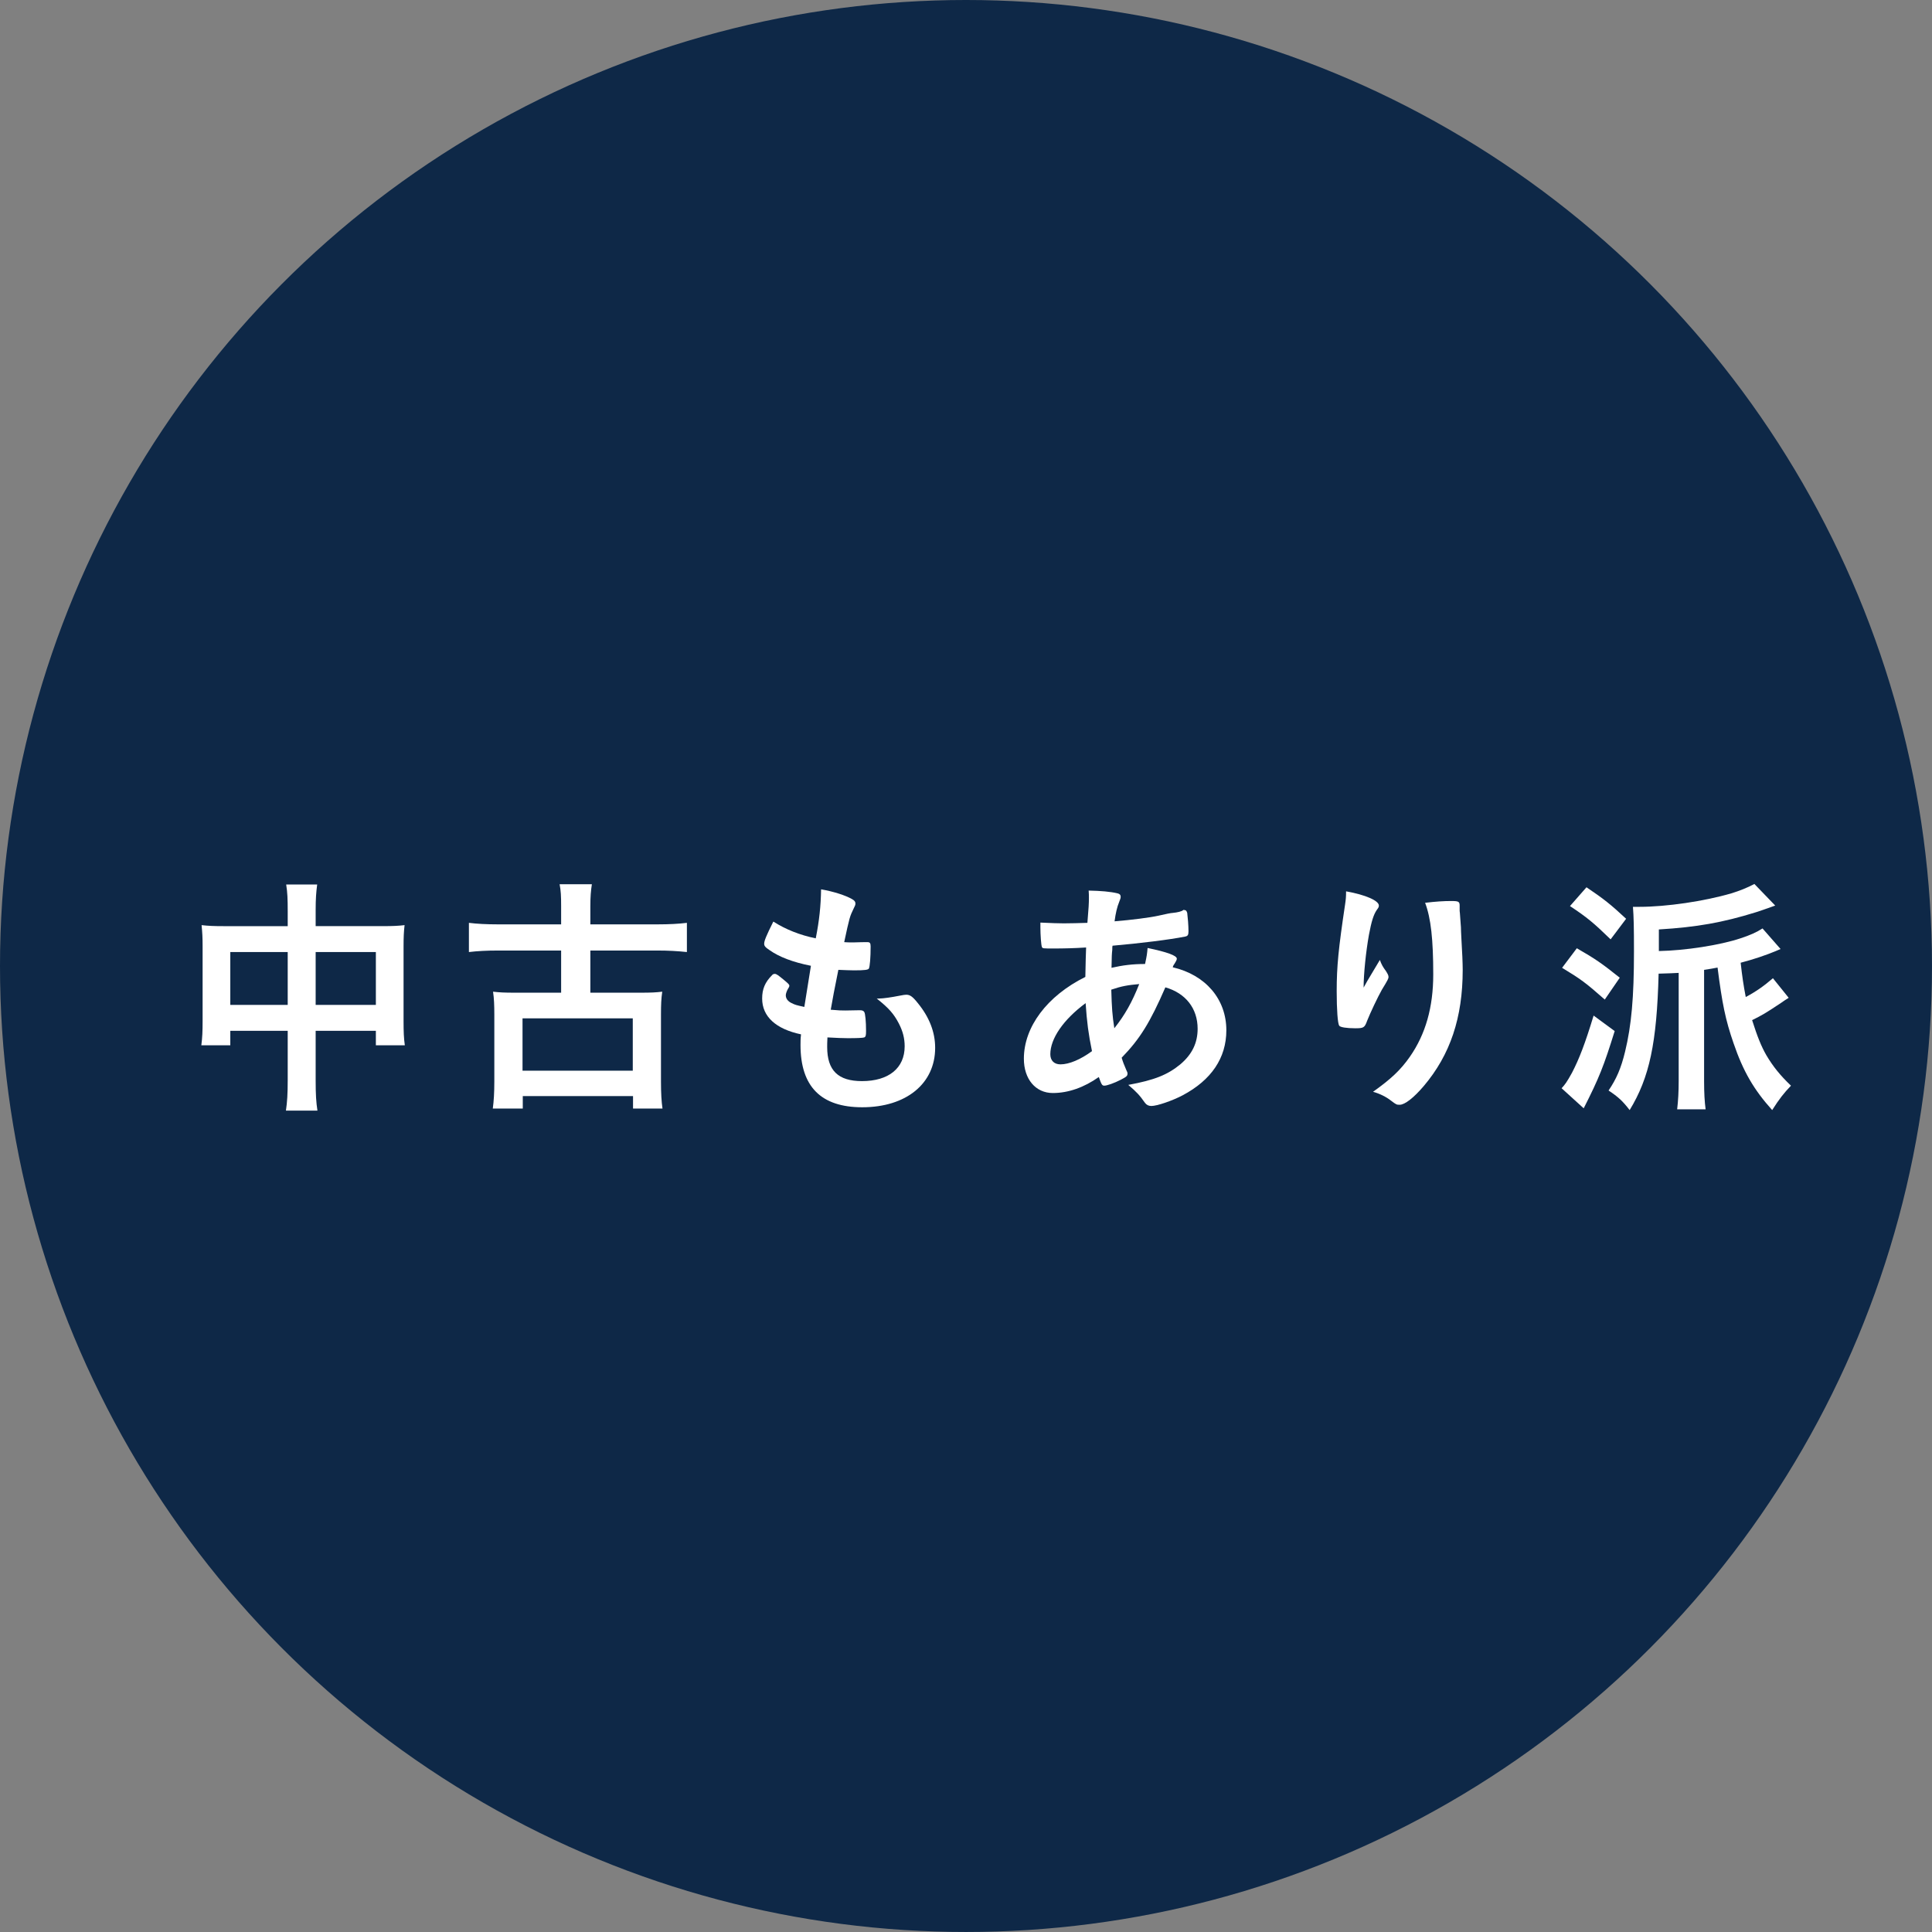
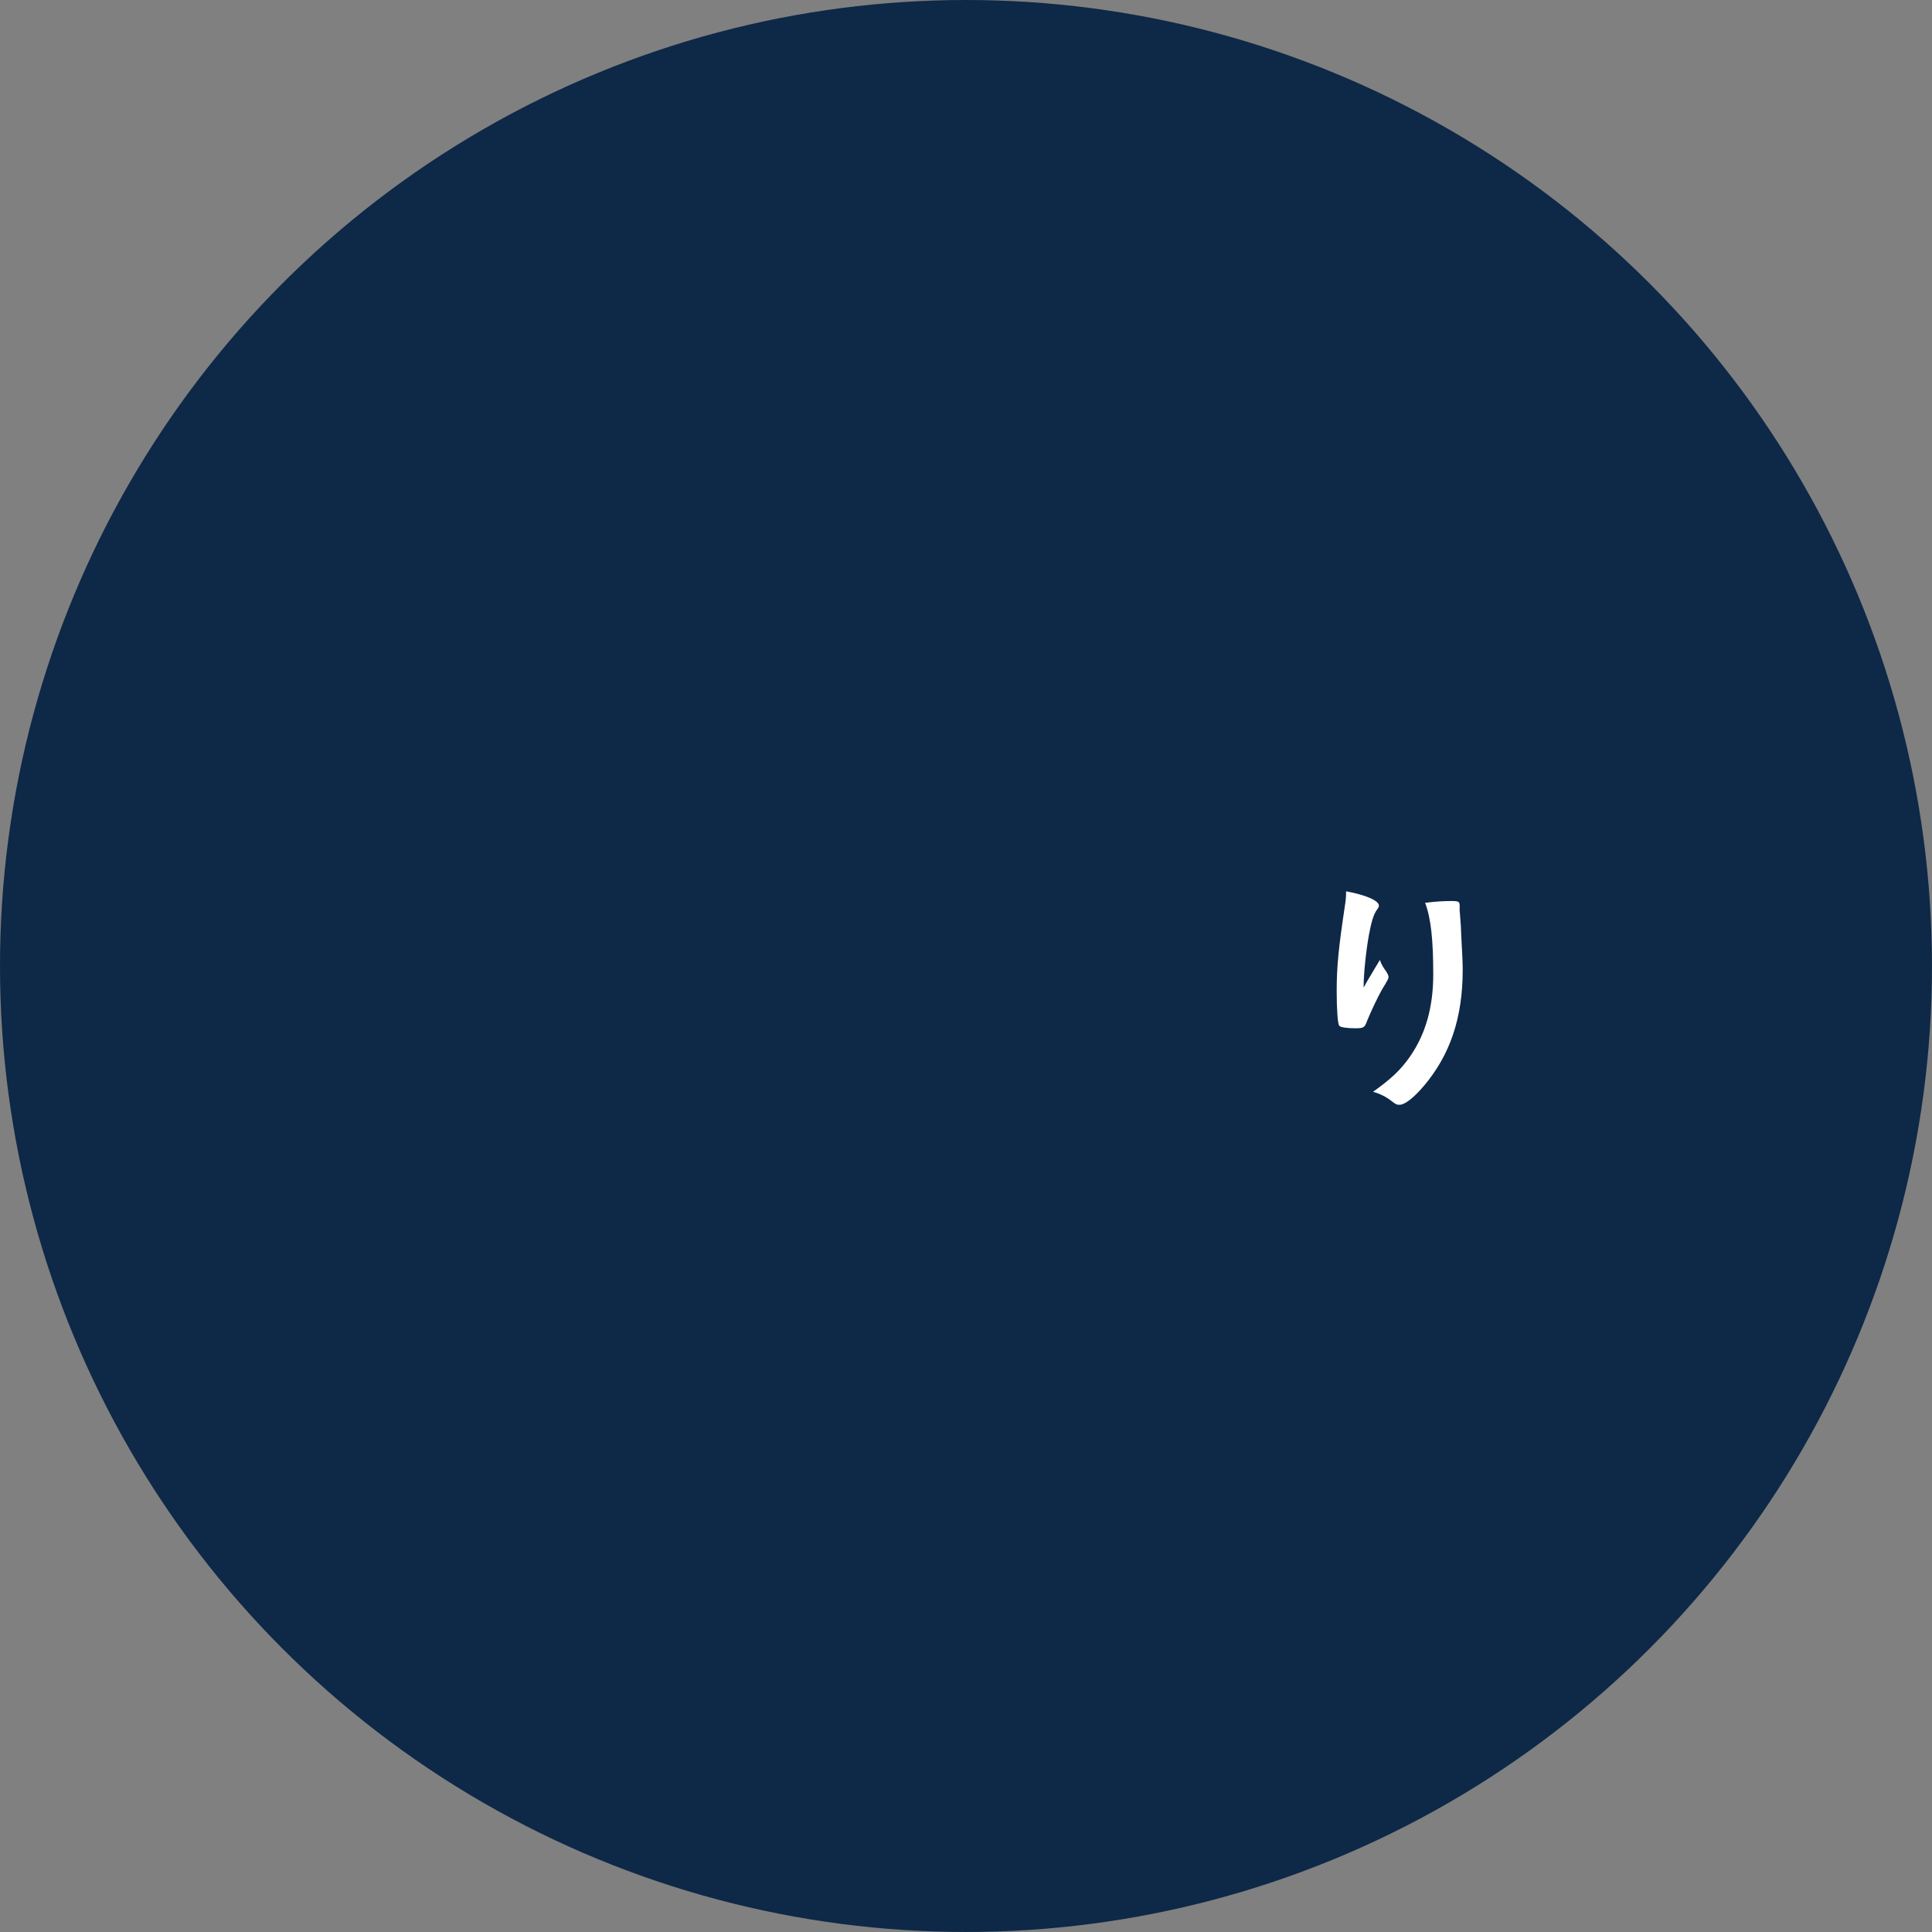
<svg xmlns="http://www.w3.org/2000/svg" id="_レイヤー_2" viewBox="0 0 181.489 181.489">
  <rect x="0" y="0" width="181.489" height="181.489" fill="#808080" stroke="none" />
  <defs>
    <style>.cls-1{fill:#fff;}.cls-2{fill:#0e2847;}</style>
  </defs>
  <g id="_レイヤー_6">
    <circle class="cls-2" cx="90.744" cy="90.744" r="90.744" />
-     <path class="cls-1" d="M27.027,85.593c0-1.169-.024-1.742-.143-2.506h2.911c-.095.74-.143,1.336-.143,2.41v1.503h6.253c1.002,0,1.503-.024,2.1-.095-.072.644-.095,1.122-.095,2.029v6.969c0,1.026.024,1.623.119,2.291h-2.721v-1.36h-5.656v4.63c0,1.384.048,2.076.167,2.864h-2.959c.119-.811.167-1.551.167-2.864v-4.63h-5.393v1.36h-2.721c.095-.74.119-1.313.119-2.291v-6.992c0-.859-.024-1.265-.095-2.005.644.072,1.146.095,2.076.095h6.014v-1.408ZM21.634,89.435v4.964h5.393v-4.964h-5.393ZM35.308,94.399v-4.964h-5.656v4.964h5.656Z" />
-     <path class="cls-1" d="M52.712,85.139c0-.979-.024-1.456-.143-2.076h3.031c-.095.621-.143,1.146-.143,2.076v1.694h6.324c1.074,0,1.981-.048,2.745-.143v2.744c-.883-.095-1.766-.143-2.745-.143h-6.324v3.961h4.677c1.074,0,1.479-.024,2.076-.095-.095.644-.119,1.217-.119,2.148v6.3c0,1.098.048,1.885.143,2.53h-2.768v-1.169h-10.357v1.169h-2.816c.095-.716.143-1.479.143-2.53v-6.3c0-.859-.024-1.503-.119-2.148.62.072,1.05.095,2.076.095h4.319v-3.961h-5.942c-1.05,0-1.933.048-2.721.143v-2.744c.74.095,1.671.143,2.721.143h5.942v-1.694ZM49.085,100.58h10.357v-4.916h-10.357v4.916Z" />
-     <path class="cls-1" d="M76.177,90.724c-1.694-.334-2.983-.835-3.866-1.456-.43-.286-.525-.406-.525-.62,0-.262.191-.74.859-2.076,1.169.74,2.482,1.265,3.985,1.575.334-1.67.477-3.055.501-4.606,1.217.215,2.291.573,2.888.907.262.143.358.286.334.477,0,.095-.048.191-.167.429-.358.74-.382.812-.883,3.15.239.024.549.024.74.024h.167c.573-.024,1.002-.024,1.217-.024h.072c.215,0,.286.095.286.406,0,1.05-.072,1.909-.167,2.076-.072.119-.382.167-1.384.167-.453,0-.812-.024-1.48-.048q-.501,2.458-.716,3.747c.811.072.978.072,1.384.072l1.336-.024c.239,0,.358.048.43.167.095.143.167.907.167,1.766,0,.429-.024.549-.167.62-.119.048-.644.072-1.551.072-.43,0-1.074-.024-1.909-.072-.024.43-.024.716-.024.907,0,2.196,1.026,3.198,3.27,3.198,2.506,0,4.009-1.217,4.009-3.27,0-.74-.167-1.408-.549-2.148-.477-.907-.931-1.432-2.076-2.339h.215c.382,0,1.193-.119,1.909-.262.382-.072.525-.096.644-.096.358,0,.597.167,1.074.764,1.098,1.336,1.647,2.745,1.647,4.224,0,3.365-2.721,5.584-6.849,5.584-3.866,0-5.799-1.933-5.799-5.847,0-.334,0-.597.048-1.002-2.363-.501-3.651-1.671-3.651-3.365,0-.883.263-1.527.931-2.196.072-.095.167-.119.263-.119.143,0,.31.119.859.573.429.358.501.429.501.549q0,.095-.143.31c-.095.167-.191.43-.191.573,0,.31.191.573.549.74.334.167.43.191,1.193.358l.62-3.866Z" />
-     <path class="cls-1" d="M102.029,89.005c-1.098.072-2.124.095-3.031.095-1.002,0-1.074,0-1.122-.143-.072-.143-.143-1.146-.143-1.838v-.453c1.122.048,1.599.072,2.196.072.573,0,1.504-.024,2.219-.048.119-1.384.143-1.861.143-2.339,0-.215,0-.358-.024-.692,1.146.024,2.029.095,2.721.262.191.048.286.143.286.31,0,.119-.024.215-.143.501-.191.453-.334,1.074-.43,1.814,1.527-.119,3.365-.358,4.105-.525.716-.167,1.217-.262,1.336-.262.501-.048.859-.143,1.002-.262.024-.024.048-.024.048-.024.048,0,.072.024.119.024.095,0,.167.095.215.262.048.358.119,1.193.119,1.718,0,.358-.072.453-.31.501-1.408.286-4.32.644-6.825.859-.024.095-.024.143-.024.382-.048.453-.048.501-.072,1.694,1.05-.239,1.981-.358,3.15-.358.167-.764.191-.955.239-1.504,1.838.382,2.744.716,2.744,1.002,0,.095-.024.167-.215.477-.072.095-.119.167-.167.334,3.079.716,5.036,2.983,5.036,5.918,0,2.601-1.408,4.677-4.105,6.109-1.002.525-2.41,1.002-2.935,1.002-.262,0-.453-.095-.597-.286-.501-.716-.811-1.05-1.575-1.694,2.482-.454,3.699-.955,4.892-1.933,1.098-.931,1.623-2.005,1.623-3.341,0-1.909-1.122-3.341-3.031-3.89-1.432,3.293-2.386,4.844-4.105,6.61.119.406.215.645.43,1.146.095.191.119.263.119.334,0,.239-.095.31-.644.597-.597.31-1.289.549-1.527.549-.215,0-.263-.072-.525-.811-1.384.978-2.864,1.503-4.32,1.503-1.623,0-2.72-1.312-2.72-3.222,0-2.983,2.172-5.895,5.775-7.685.024-1.241.048-2.291.072-2.768ZM98.665,99.029c0,.597.358.955.955.955.811,0,1.885-.453,2.959-1.241-.334-1.623-.477-2.72-.597-4.51-2.1,1.551-3.317,3.341-3.317,4.797ZM107.017,92.442c-1.074.095-1.647.191-2.625.525.048,1.694.095,2.41.286,3.627,1.002-1.265,1.67-2.458,2.339-4.153Z" />
    <path class="cls-1" d="M128.454,92.132q.119-.191,1.169-1.957c.143.406.286.668.573,1.05.167.262.239.406.239.549s-.048.262-.62,1.193c-.406.716-1.098,2.195-1.384,2.911-.239.668-.334.716-1.122.716-.811,0-1.408-.096-1.503-.239-.143-.191-.239-1.479-.239-3.246,0-2.339.167-3.985.787-8.138.072-.477.095-.716.095-1.241,1.862.334,3.079.883,3.079,1.336,0,.119-.024.191-.191.406-.31.453-.501,1.074-.74,2.339-.286,1.599-.501,3.699-.501,4.964q.215-.382.358-.645ZM137.117,85.163v.406c.024.095.024.286.048.549q.024.382.072.979,0,.262.048,1.146c.072,1.146.119,2.291.119,2.864,0,4.487-1.169,7.971-3.651,10.906-.955,1.122-1.79,1.766-2.267,1.766-.286,0-.31,0-.811-.382-.453-.358-1.074-.668-1.694-.835,1.67-1.193,2.577-2.029,3.46-3.293,1.48-2.124,2.196-4.654,2.196-7.732,0-3.269-.215-5.274-.764-6.73,1.002-.119,1.742-.167,2.434-.167.716,0,.811.048.811.453v.072Z" />
-     <path class="cls-1" d="M151.681,96.857c-1.026,3.293-1.456,4.391-2.911,7.255l-2.076-1.885c.334-.358.501-.596.978-1.456.668-1.289,1.217-2.697,2.029-5.37l1.981,1.456ZM148.125,89.077c1.79,1.026,2.386,1.456,4.033,2.768l-1.408,2.052c-1.814-1.599-2.243-1.909-4.009-2.983l1.384-1.838ZM149.032,83.349c1.599,1.074,2.291,1.623,3.723,2.959l-1.456,1.933c-1.599-1.551-2.195-2.052-3.818-3.126l1.551-1.766ZM168.028,93.731c-.31.191-.549.358-.716.477-1.504,1.002-1.766,1.146-2.721,1.623.501,1.575.859,2.458,1.336,3.293.621,1.05,1.289,1.885,2.315,2.864-.668.692-1.098,1.241-1.766,2.291-1.718-1.909-2.721-3.627-3.627-6.276-.764-2.196-1.074-3.747-1.504-7.112-.453.095-.668.119-1.265.215v10.453c0,1.122.048,1.933.143,2.649h-2.673c.095-.812.143-1.647.143-2.673v-10.143c-.382.024-1.002.048-1.885.072-.167,6.515-.859,9.761-2.72,12.815-.668-.859-1.05-1.217-1.981-1.838.74-1.098,1.169-2.076,1.551-3.651.597-2.458.835-5.083.835-9.403,0-2.339-.024-3.246-.096-4.2h.597c2.554,0,6.109-.525,8.639-1.265.788-.239,1.551-.549,2.172-.883l1.957,2.028c-.907.334-1.503.525-1.79.621-3.15.979-5.584,1.408-9.14,1.623v2.029c2.482-.048,5.728-.549,7.661-1.193.883-.286,1.527-.573,2.076-.931l1.694,1.933c-.215.095-.286.119-.501.215-1.002.406-1.981.74-3.246,1.074.143,1.289.263,2.1.478,3.222,1.026-.549,1.718-1.05,2.553-1.766l1.479,1.838Z" />
  </g>
</svg>